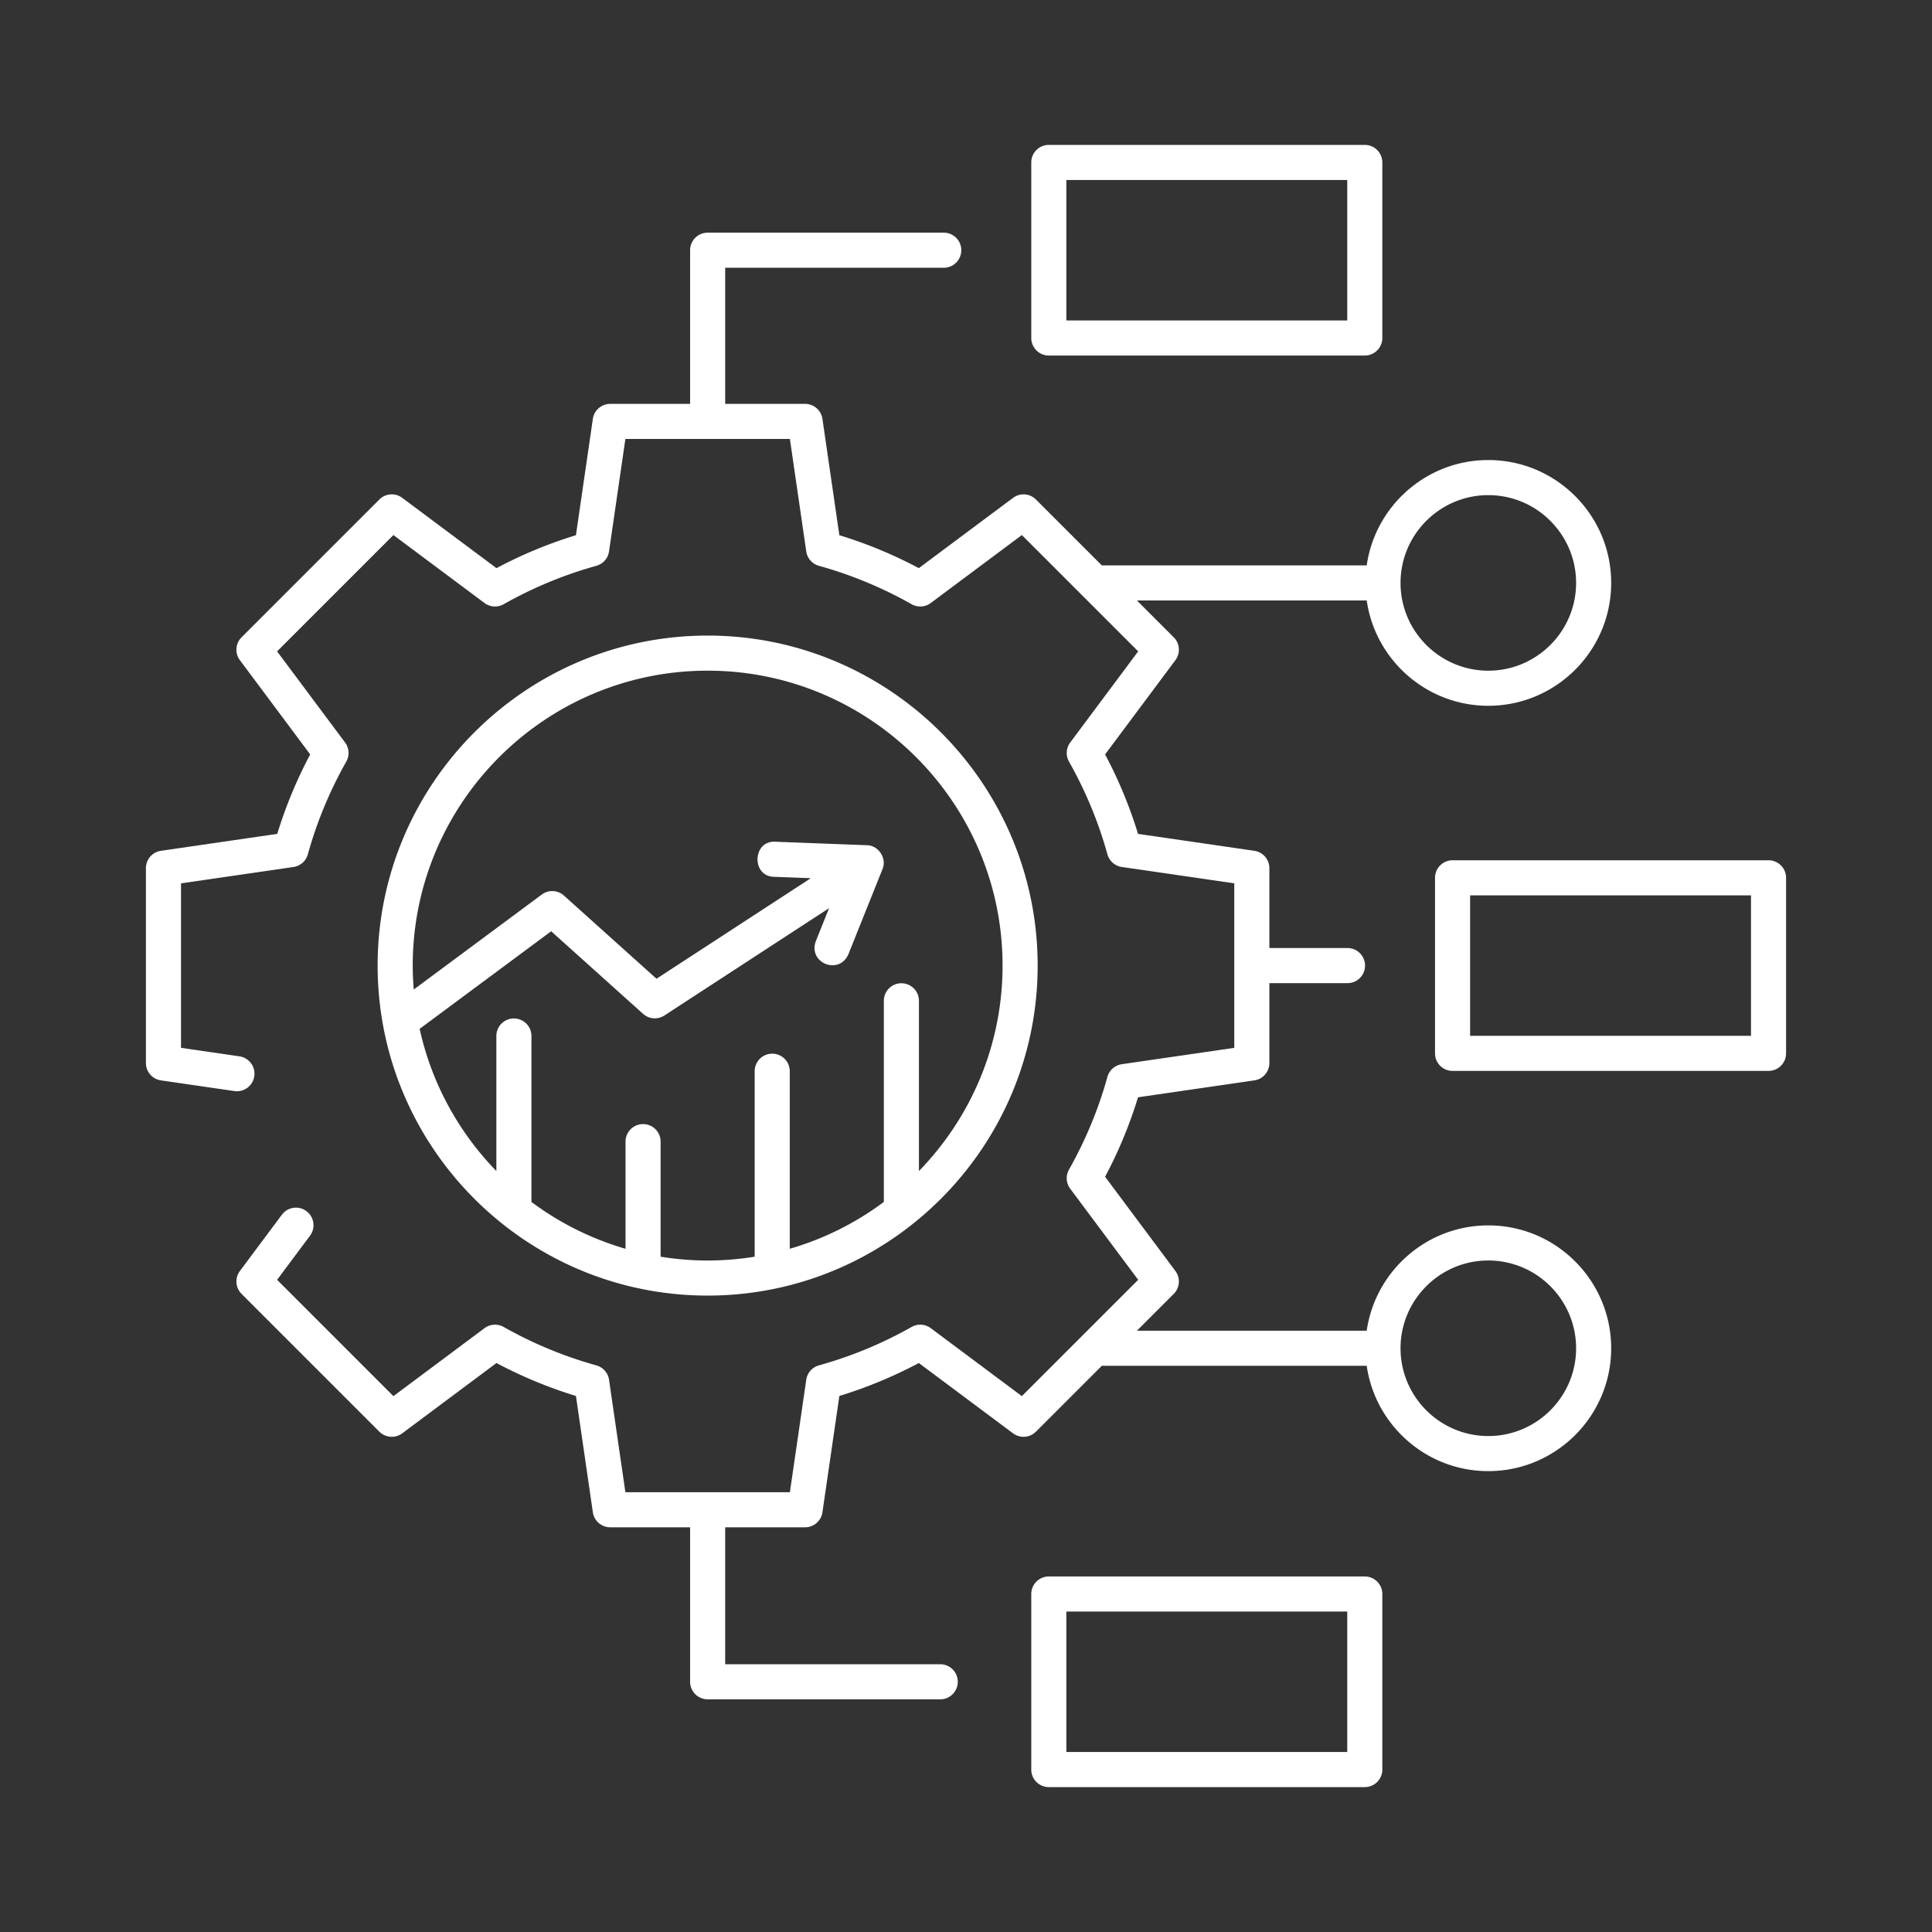
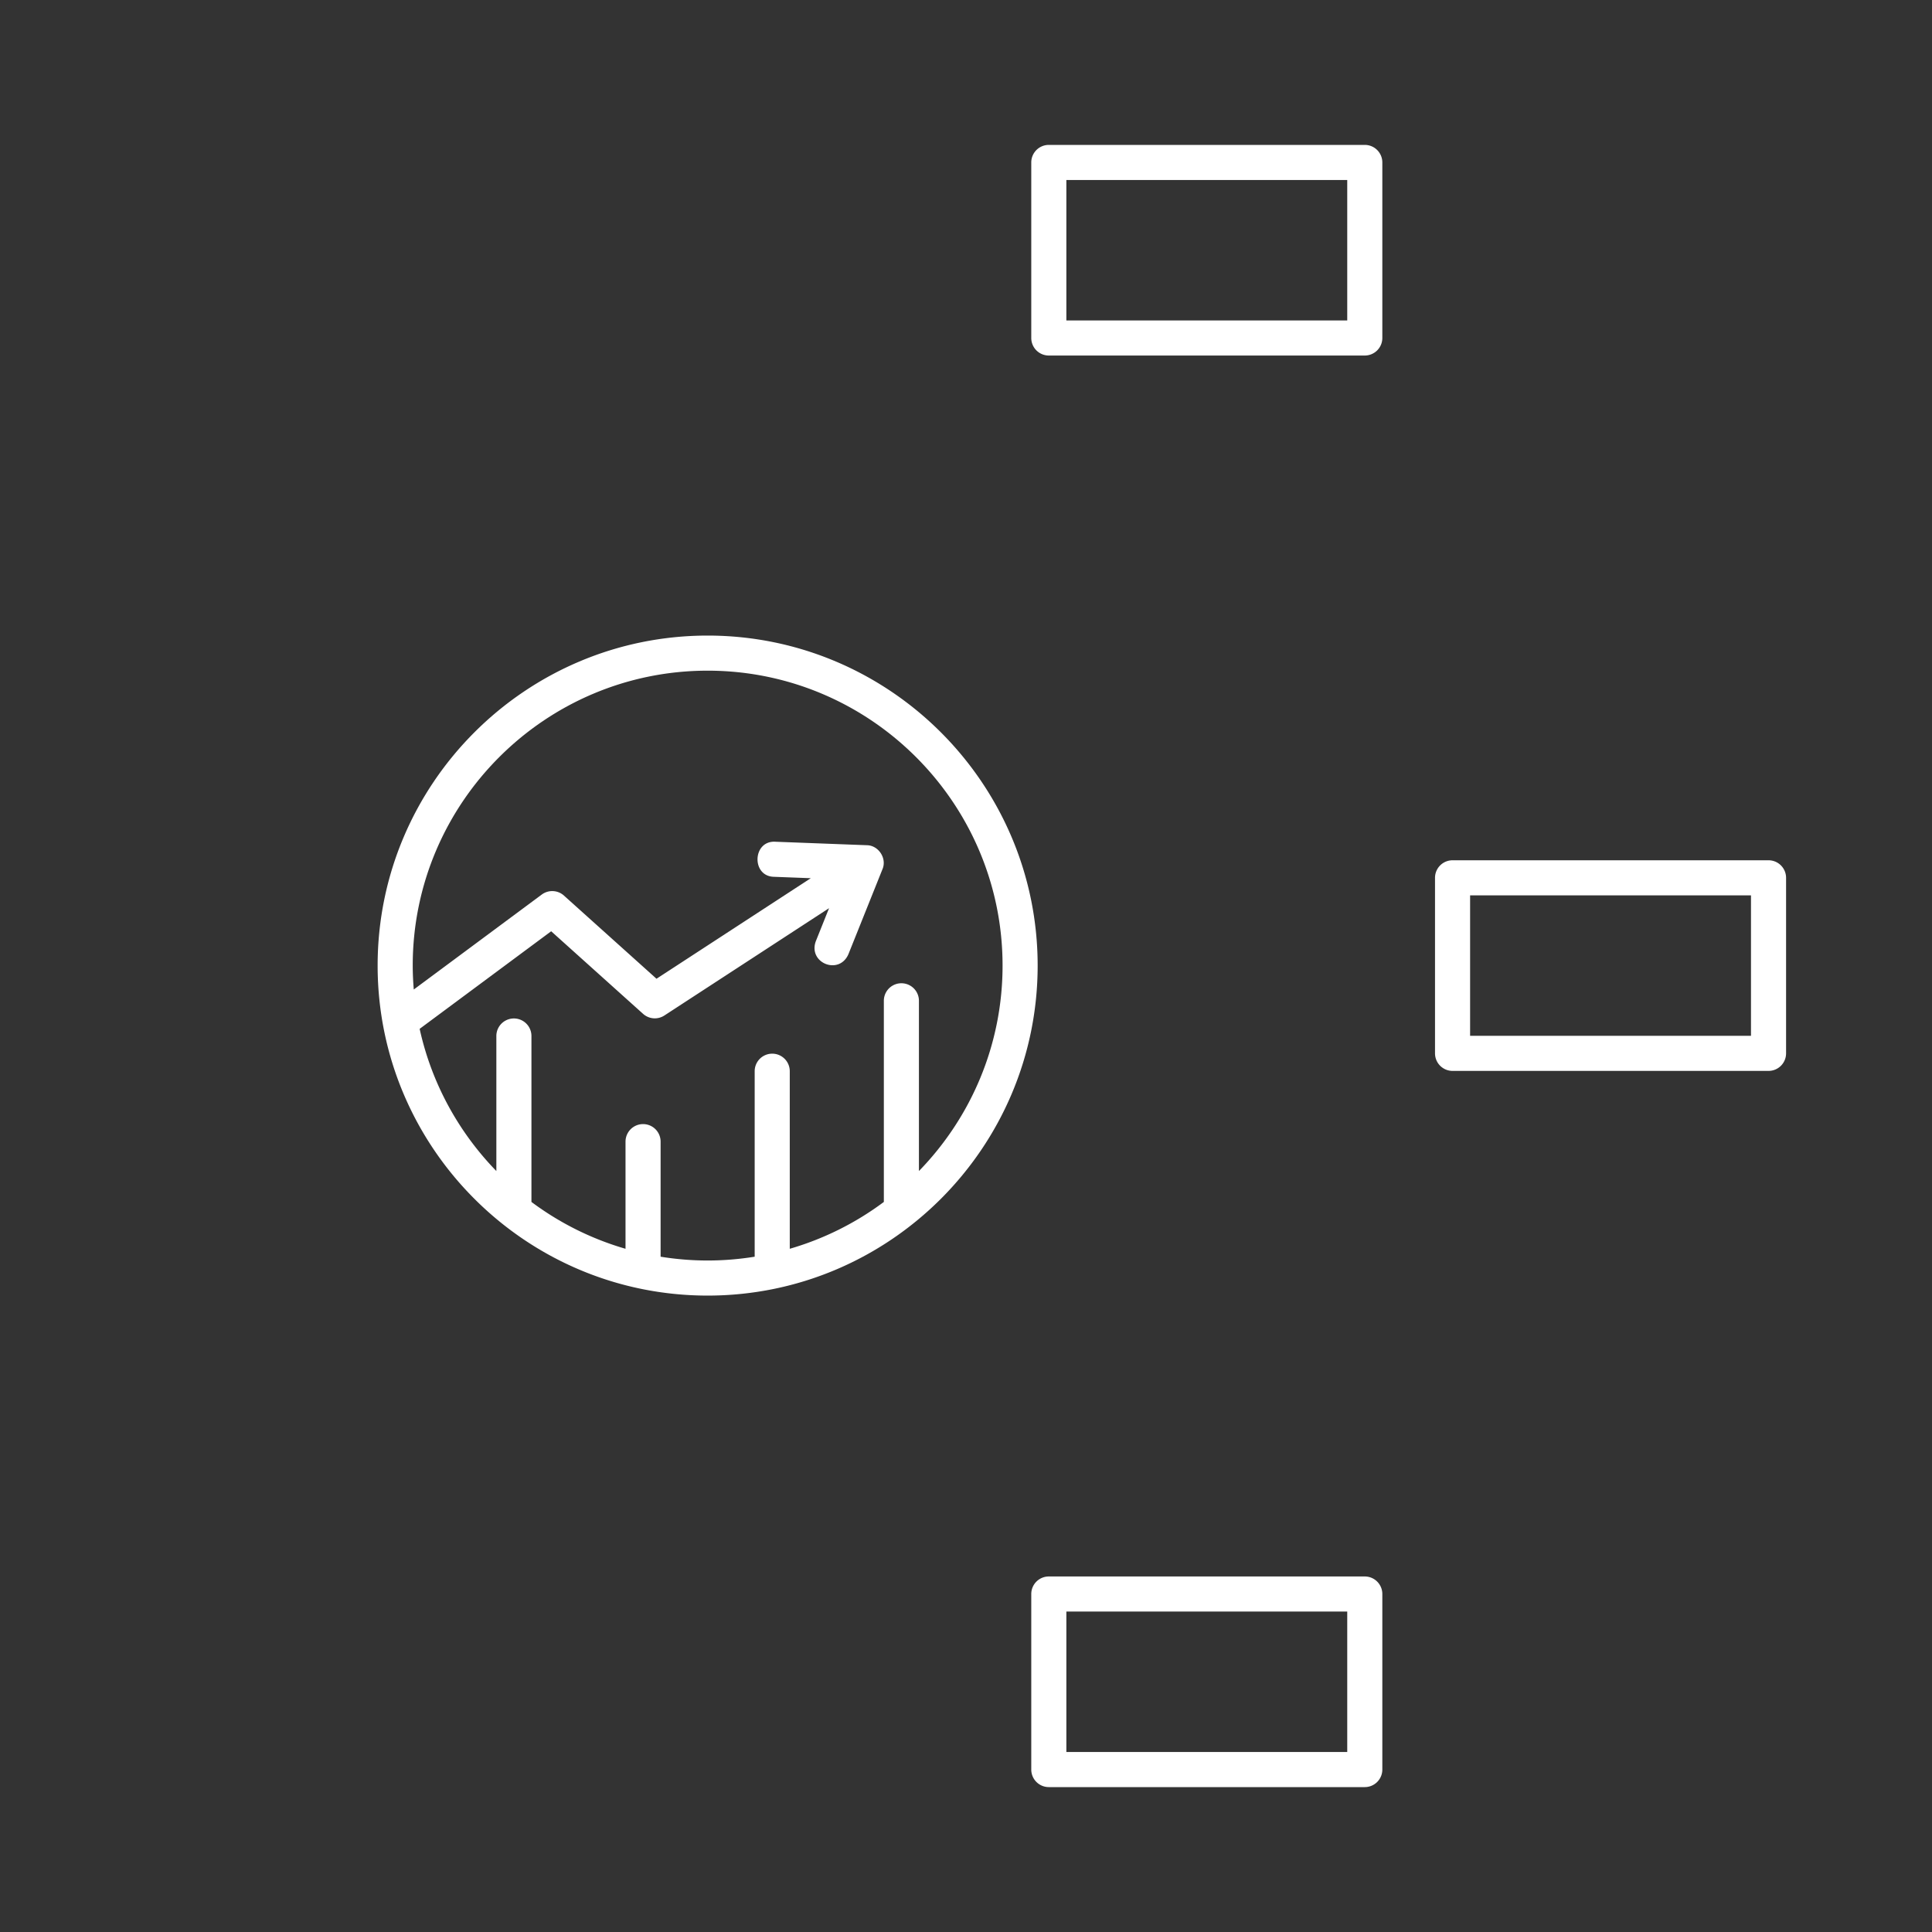
<svg xmlns="http://www.w3.org/2000/svg" version="1.1" width="512" height="512" x="0" y="0" viewBox="0 0 468 468" style="enable-background:new 0 0 512 512" xml:space="preserve" class="">
  <rect x="0" y="0" width="468" height="468" fill="#333333" stroke="none" />
  <g transform="matrix(0.85,0,0,0.85,35.1,35.1)">
    <path d="M160.373 139.836c-51.857 0-94.047 42.189-94.047 94.046s42.189 94.046 94.047 94.046 94.047-42.189 94.047-94.046-42.19-94.046-94.047-94.046zm60.214 152.597v-48.516a5 5 0 1 0-10 0v57.322a83.845 83.845 0 0 1-26.81 13.349v-50.603a5 5 0 1 0-10 0v52.862c-4.367.703-8.842 1.082-13.404 1.082s-9.037-.378-13.404-1.082v-32.793a5 5 0 1 0-10 0v30.534a83.845 83.845 0 0 1-26.81-13.349v-47.288a5 5 0 1 0-10 0v38.482c-10.724-11.026-18.442-24.977-21.86-40.522l37.482-27.811 26.191 23.536a4.998 4.998 0 0 0 6.071.47l46.929-30.582-3.772 9.415c-2.267 6.188 6.613 9.794 9.283 3.719l9.705-24.225c1.333-3.077-1.099-6.822-4.452-6.856l-26.088-.991c-6.494-.363-6.857 9.85-.379 9.993l10.502.399-43.971 28.654-26.375-23.701a5 5 0 0 0-6.321-.296L76.625 240.7a84.48 84.48 0 0 1-.299-6.818c0-46.343 37.703-84.046 84.047-84.046s84.047 37.703 84.047 84.046c0 22.75-9.1 43.404-23.833 58.551zM347.647 468H257.6a5 5 0 0 1-5-5v-50.026a5 5 0 0 1 5-5h90.047a5 5 0 0 1 5 5V463a5 5 0 0 1-5 5zm-85.046-10h80.047v-40.026h-80.047zM347.647 60.026H257.6a5 5 0 0 1-5-5V5a5 5 0 0 1 5-5h90.047a5 5 0 0 1 5 5v50.026a5 5 0 0 1-5 5zm-85.046-10h80.047V10h-80.047zM462.708 263.895h-90.047a5 5 0 0 1-5-5V208.87a5 5 0 0 1 5-5h90.047a5 5 0 0 1 5 5v50.025a5 5 0 0 1-5 5zm-85.047-10h80.047V213.87h-80.047z" fill="#ffffff" opacity="1" data-original="#000000" class="" />
-     <path d="M382.851 307.923c-17.61 0-32.219 13.069-34.653 30.016h-65.492l10.496-10.496a5 5 0 0 0 .473-6.525l-20.035-26.855a127.71 127.71 0 0 0 9.386-22.645l33.149-4.822a4.999 4.999 0 0 0 4.28-4.948v-22.765h22.266a5 5 0 1 0 0-10h-22.266v-22.765a5 5 0 0 0-4.28-4.948l-33.149-4.822a127.635 127.635 0 0 0-9.386-22.645l20.035-26.855a5 5 0 0 0-.473-6.525l-10.496-10.496h65.492c2.434 16.947 17.043 30.016 34.653 30.016 19.309 0 35.017-15.708 35.017-35.016s-15.708-35.015-35.017-35.015c-17.61 0-32.219 13.068-34.653 30.015h-75.493l-18.771-18.77a4.997 4.997 0 0 0-6.524-.472l-26.855 20.034a127.614 127.614 0 0 0-22.646-9.386l-4.822-33.149a5 5 0 0 0-4.948-4.28h-22.766v-38.79h62.287a5 5 0 1 0 0-10h-67.287a5 5 0 0 0-5 5v43.79h-22.766a5 5 0 0 0-4.948 4.28l-4.821 33.149a127.75 127.75 0 0 0-22.646 9.386l-26.855-20.034a4.998 4.998 0 0 0-6.524.472l-39.267 39.266a5 5 0 0 0-.473 6.525l20.034 26.855a127.635 127.635 0 0 0-9.386 22.645L4.572 201.17a4.999 4.999 0 0 0-4.28 4.948v55.53a5 5 0 0 0 4.28 4.948l20.866 3.036a5 5 0 1 0 1.439-9.895l-16.586-2.413v-46.88l32.049-4.662a5 5 0 0 0 4.098-3.61 117.634 117.634 0 0 1 10.95-26.419 4.998 4.998 0 0 0-.344-5.452l-19.37-25.965 33.15-33.149 25.964 19.37a5.002 5.002 0 0 0 5.452.344 117.683 117.683 0 0 1 26.42-10.951 4.999 4.999 0 0 0 3.61-4.098l4.661-32.048h46.881l4.662 32.048a5 5 0 0 0 3.61 4.098 117.664 117.664 0 0 1 26.42 10.951 4.998 4.998 0 0 0 5.451-.344l25.965-19.37 33.15 33.149-19.371 25.965a5 5 0 0 0-.344 5.452 117.588 117.588 0 0 1 10.95 26.419 4.999 4.999 0 0 0 4.098 3.61l32.049 4.662v46.88l-32.049 4.662a5 5 0 0 0-4.098 3.61 117.68 117.68 0 0 1-10.95 26.419 4.998 4.998 0 0 0 .344 5.452l19.371 25.965-33.15 33.149-25.964-19.371a4.999 4.999 0 0 0-5.452-.344 117.668 117.668 0 0 1-26.421 10.951 5 5 0 0 0-3.609 4.098l-4.662 32.048h-46.881l-4.661-32.048a5.002 5.002 0 0 0-3.61-4.098 117.672 117.672 0 0 1-26.42-10.951 5 5 0 0 0-5.452.344l-25.964 19.37-33.149-33.15 9.424-12.631a5.001 5.001 0 0 0-8.016-5.98l-12.01 16.098a5 5 0 0 0 .473 6.525l39.267 39.266a5.002 5.002 0 0 0 6.525.472l26.854-20.035a127.689 127.689 0 0 0 22.646 9.386l4.821 33.149a5 5 0 0 0 4.948 4.28h22.766v44.025a5 5 0 0 0 5 5h66.287a5 5 0 1 0 0-10h-61.287V393.96h22.766a5 5 0 0 0 4.948-4.28l4.822-33.149a127.807 127.807 0 0 0 22.646-9.386l26.854 20.035a5.002 5.002 0 0 0 6.525-.472l18.771-18.771h75.492c2.434 16.947 17.043 30.015 34.653 30.015 19.309 0 35.017-15.708 35.017-35.015s-15.708-35.014-35.016-35.014zm0-208.112c13.794 0 25.017 11.222 25.017 25.015s-11.223 25.016-25.017 25.016-25.016-11.222-25.016-25.016 11.222-25.015 25.016-25.015zm0 268.143c-13.794 0-25.016-11.222-25.016-25.015s11.222-25.016 25.016-25.016 25.017 11.222 25.017 25.016-11.223 25.015-25.017 25.015z" fill="#ffffff" opacity="1" data-original="#000000" class="" />
  </g>
</svg>